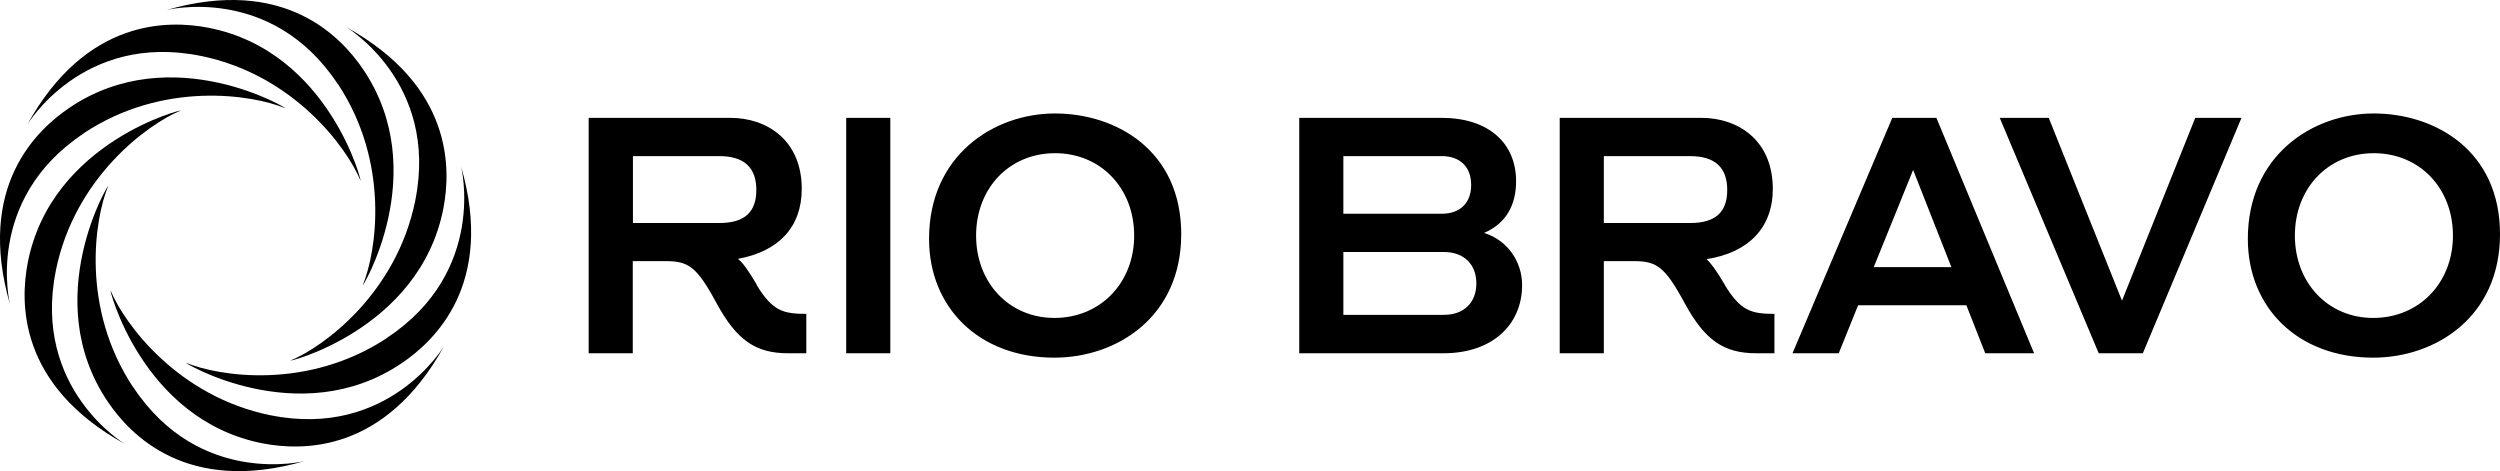
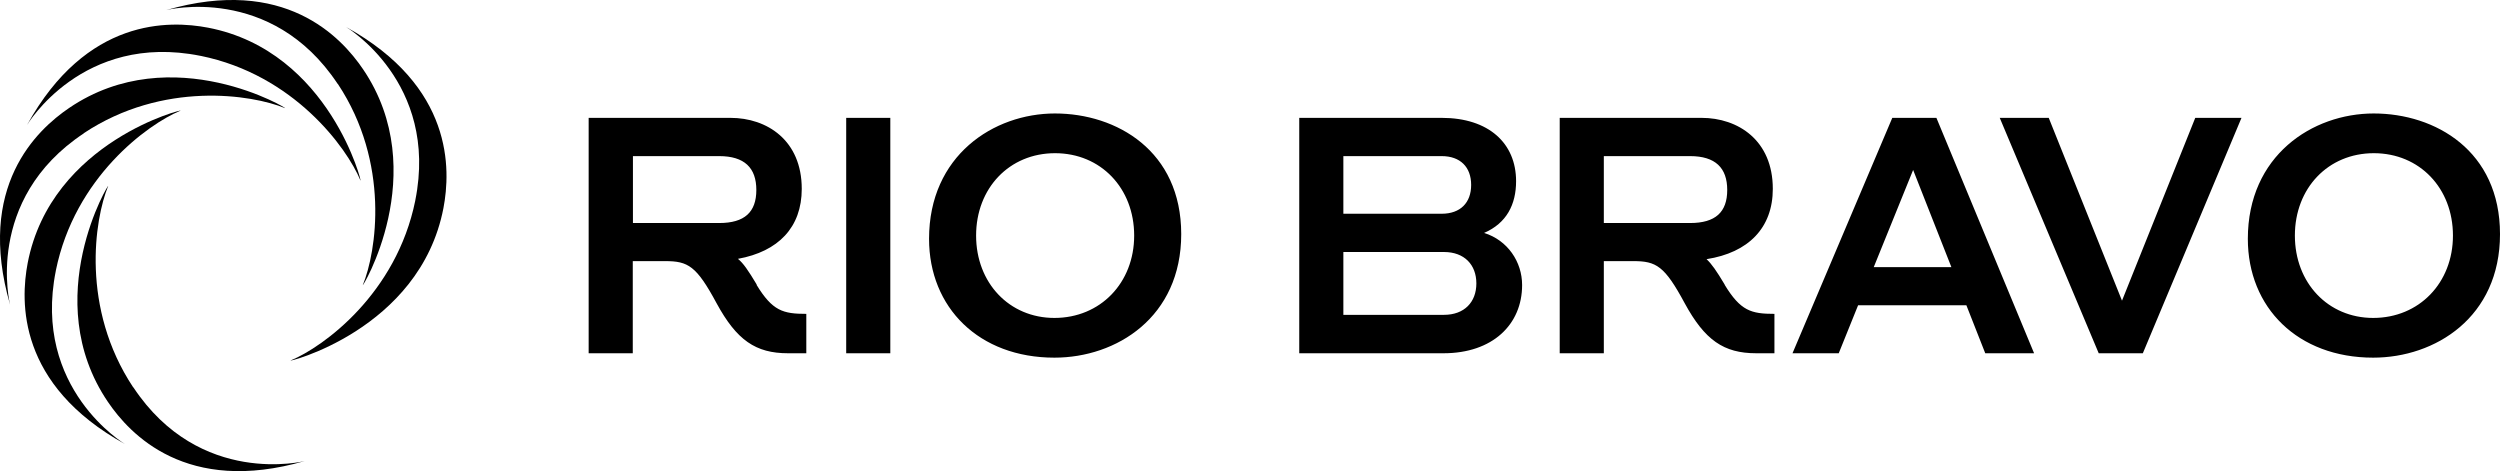
<svg xmlns="http://www.w3.org/2000/svg" id="Camada_2" data-name="Camada 2" viewBox="0 0 153.57 28.94">
  <g id="Camada_1-2" data-name="Camada 1">
    <g>
      <path d="M82.52,19.35v-3.87h6.18c1.25,0,1.99.78,1.99,1.93s-.74,1.93-1.99,1.93h-6.18ZM117.52,10.44l2.35,5.97h-4.77l2.42-5.97ZM98.52,9.59h5.3c1.55,0,2.28.72,2.28,2.08s-.72,2.03-2.28,2.03h-5.3v-4.1ZM88.56,9.59c1.14,0,1.81.67,1.81,1.77s-.67,1.77-1.81,1.77h-6.04v-3.54h6.04ZM38.88,9.59h5.3c1.55,0,2.28.72,2.28,2.08s-.72,2.03-2.28,2.03h-5.3v-4.1ZM145.78,19.53c-2.77,0-4.81-2.15-4.81-5.06s2.04-5.06,4.85-5.06,4.86,2.15,4.86,5.06-2.08,5.06-4.9,5.06M64.77,19.53c-2.77,0-4.81-2.15-4.81-5.06s2.04-5.06,4.85-5.06,4.86,2.15,4.86,5.06-2.08,5.06-4.9,5.06M125.84,7.24h-3l6.08,14.46h2.71l6.06-14.46h-2.84l-4.5,11.23-4.5-11.23ZM110.11,21.7h2.84l1.19-2.95h6.65l1.16,2.95h3l-6-14.46h-2.71l-6.13,14.46ZM105.95,17.49c-.52-.87-.81-1.28-1.12-1.57,2.57-.4,4.07-1.92,4.07-4.32,0-2.98-2.13-4.36-4.38-4.36h-8.71v14.46h2.71v-5.66h1.81c1.41,0,1.92.29,3.16,2.59,1.23,2.26,2.39,3.07,4.39,3.07h1.12v-2.42c-1.43,0-2.08-.18-3.06-1.79M91.16,14.31c1.39-.6,1.97-1.75,1.97-3.18,0-2.33-1.68-3.89-4.57-3.89h-8.75v14.46h8.86c3.02,0,4.83-1.77,4.83-4.19,0-1.43-.89-2.75-2.33-3.2M54.69,7.24h-2.71v14.46h2.71V7.24ZM46.49,17.49c-.54-.9-.83-1.32-1.16-1.59,2.48-.45,3.92-1.93,3.92-4.3,0-2.98-2.13-4.36-4.38-4.36h-8.71v14.46h2.71v-5.66h1.99c1.41,0,1.92.29,3.16,2.59,1.23,2.26,2.39,3.07,4.39,3.07h1.12v-2.42c-1.43,0-2.08-.18-3.06-1.79M145.82,6.97c-3.78,0-7.74,2.59-7.74,7.7,0,4.23,3.07,7.3,7.7,7.3,3.81,0,7.79-2.48,7.79-7.59s-3.96-7.41-7.76-7.41M64.81,6.97c-3.78,0-7.74,2.59-7.74,7.7,0,4.23,3.07,7.3,7.7,7.3,3.81,0,7.79-2.48,7.79-7.59s-3.96-7.41-7.76-7.41" />
      <g>
        <path d="M5.15,8.18c4.87-3.23,10.33-2.37,12.35-1.54.41.17-6.9-4.32-13.25-.01-1.99,1.35-5.73,4.83-3.63,12.09,0,0-1.64-6.44,4.53-10.53Z" />
        <path d="M3.43,16.62c1.16-5.72,5.63-8.98,7.65-9.82.41-.17-7.93,1.83-9.38,9.36-.45,2.36-.63,7.47,5.98,11.12,0,0-5.71-3.39-4.25-10.65Z" />
        <path d="M8.18,23.79c-3.23-4.87-2.37-10.33-1.54-12.35.17-.41-4.32,6.9-.01,13.25,1.35,1.99,4.83,5.73,12.09,3.63,0,0-6.44,1.64-10.53-4.53Z" />
-         <path d="M16.62,25.51c-5.72-1.16-8.98-5.63-9.82-7.65-.17-.41,1.83,7.93,9.36,9.38,2.36.45,7.47.63,11.12-5.98,0,0-3.39,5.71-10.65,4.25Z" />
-         <path d="M23.79,20.75c-4.87,3.23-10.33,2.37-12.35,1.54-.41-.17,6.9,4.32,13.25.01,1.99-1.35,5.73-4.83,3.63-12.09,0,0,1.64,6.44-4.53,10.53Z" />
+         <path d="M23.79,20.75Z" />
        <path d="M25.51,12.32c-1.16,5.72-5.63,8.98-7.65,9.82-.41.17,7.93-1.83,9.38-9.36.45-2.36.63-7.47-5.98-11.12,0,0,5.71,3.39,4.25,10.65Z" />
        <path d="M20.75,5.15c3.23,4.87,2.37,10.33,1.54,12.35-.17.41,4.32-6.9.01-13.25-1.35-1.99-4.83-5.73-12.09-3.63,0,0,6.44-1.64,10.53,4.53Z" />
        <path d="M12.32,3.43c5.72,1.16,8.98,5.63,9.82,7.65.17.41-1.83-7.93-9.36-9.38-2.36-.45-7.47-.63-11.12,5.98,0,0,3.39-5.71,10.65-4.25Z" />
      </g>
    </g>
  </g>
</svg>